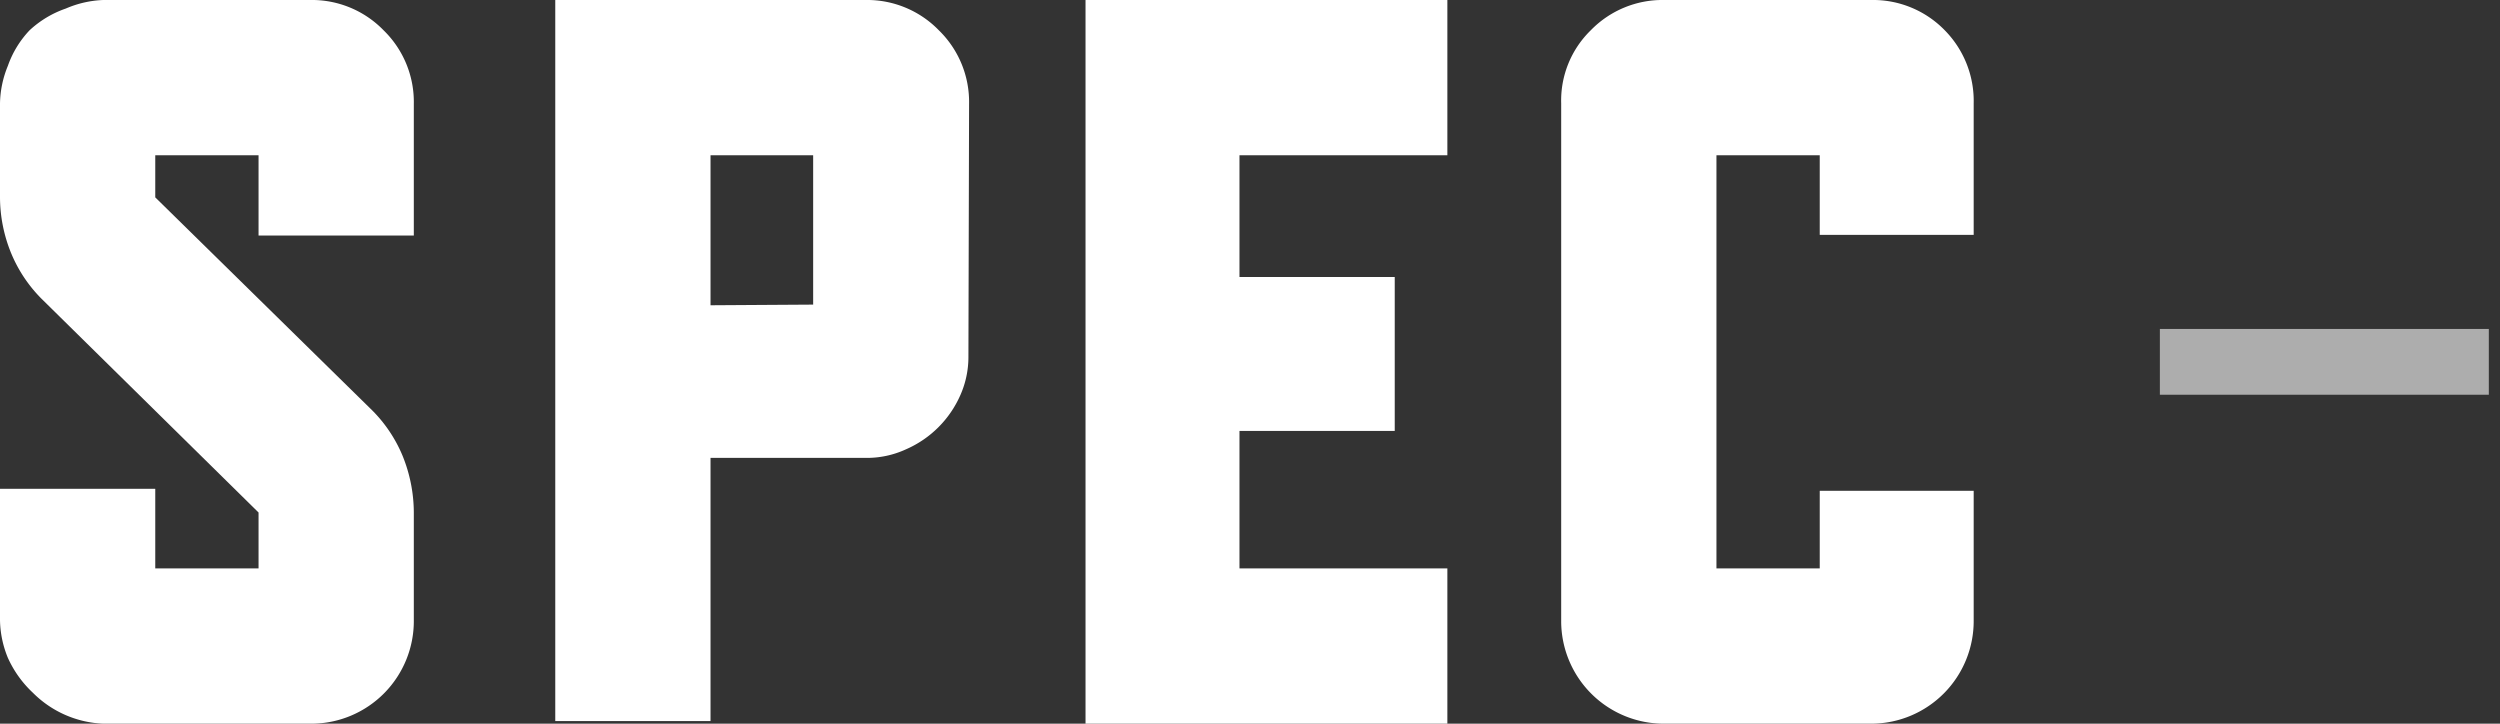
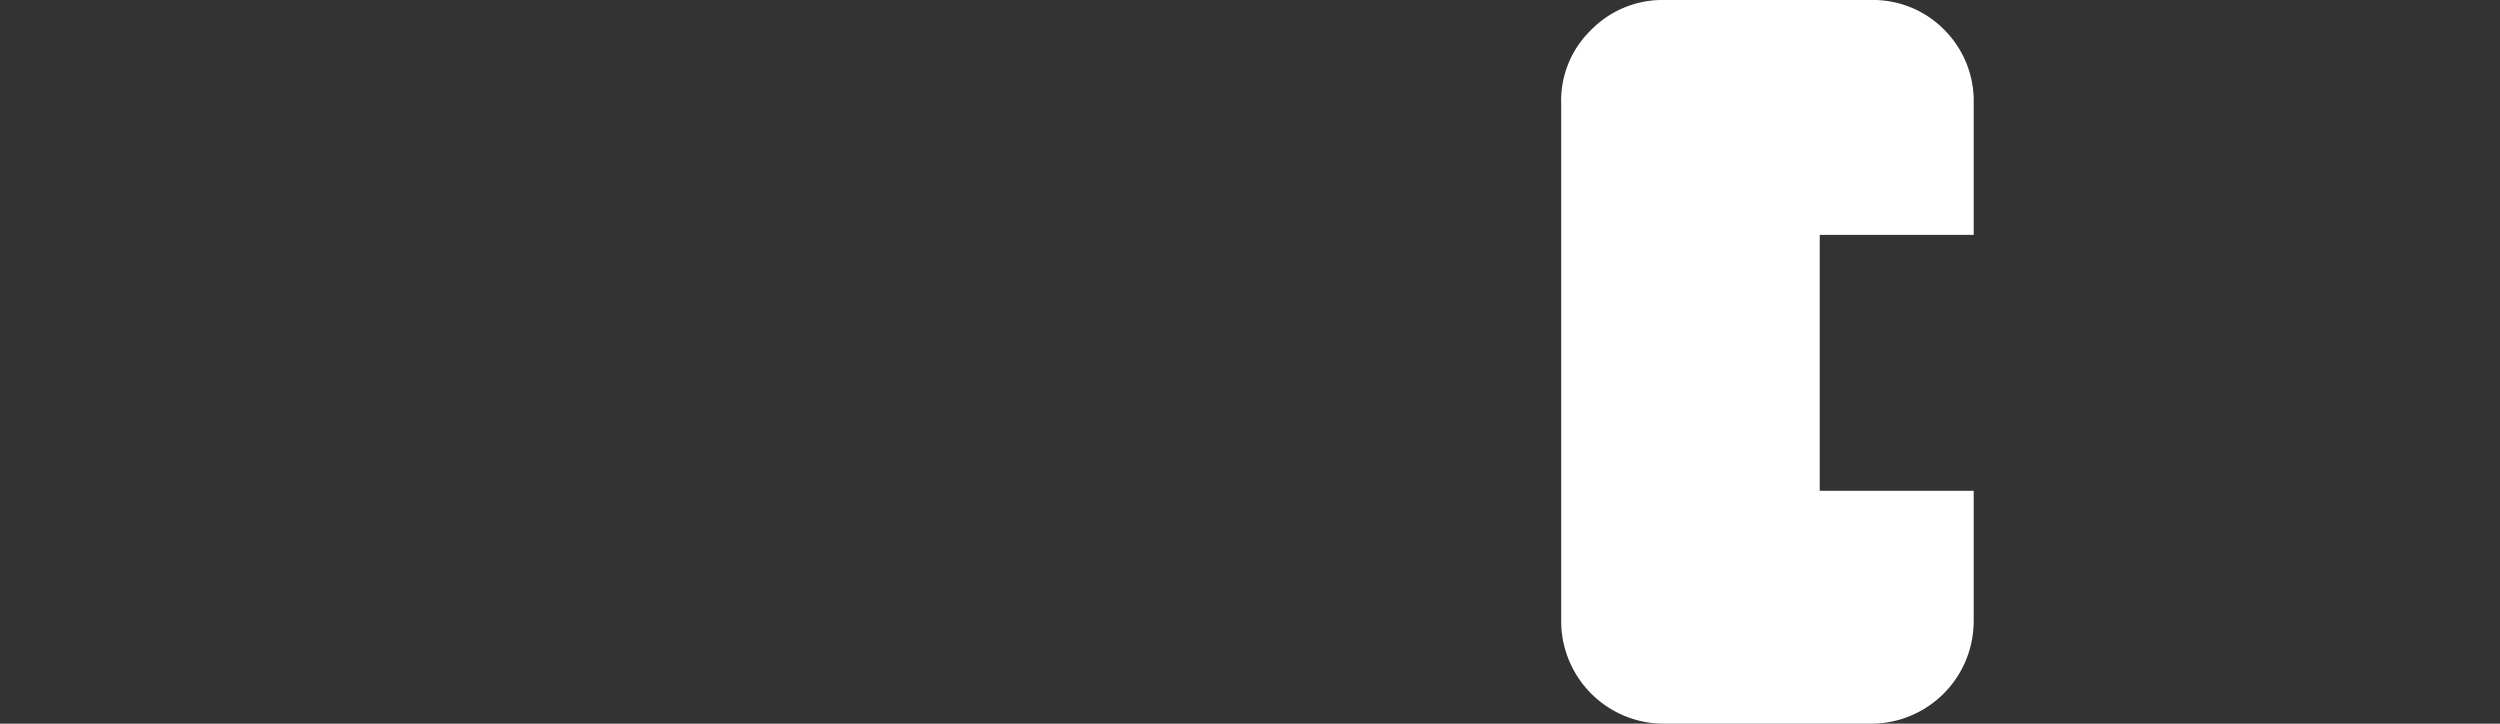
<svg xmlns="http://www.w3.org/2000/svg" viewBox="0 0 38 11" width="38px" height="11px" style="width:38px;height:11px;">
  <rect x="0" y="0" width="38" height="11" fill="#333333" stroke="none" />
  <defs>
    <style>.cls-1,.cls-2{fill:#fff;}.cls-1{opacity:0.6;}</style>
  </defs>
  <g id="menu07">
-     <rect class="cls-1" x="32.83" y="5" width="5" height="1" />
-     <path class="cls-2" d="M5.66,6.24a2.14,2.14,0,0,1,.46.69,2.31,2.31,0,0,1,.17.86V9.43A1.56,1.56,0,0,1,4.74,11H1.57A1.6,1.6,0,0,1,.5,10.53,1.66,1.66,0,0,1,.12,10,1.57,1.57,0,0,1,0,9.43v-2H2.36V8.64H3.93V7.79L.63,4.54a2.14,2.14,0,0,1-.46-.69A2.26,2.26,0,0,1,0,3V1.57A1.57,1.57,0,0,1,.12,1,1.51,1.51,0,0,1,.45.46,1.55,1.55,0,0,1,1,.13,1.58,1.58,0,0,1,1.57,0H4.71A1.52,1.52,0,0,1,5.83.46a1.52,1.52,0,0,1,.46,1.12v2H3.93V2.36H2.36V3Z" />
-     <path class="cls-2" d="M14.72,5.42A1.43,1.43,0,0,1,14.6,6a1.6,1.6,0,0,1-.83.83,1.42,1.42,0,0,1-.61.13H10.8v4H8.44V0h4.71a1.52,1.52,0,0,1,1.12.46,1.52,1.52,0,0,1,.46,1.12Zm-2.36-.79V2.36H10.8V4.64Z" />
-     <path class="cls-2" d="M22,11H16.5V0H22V2.36H18.84V4.21H21.2V6.55H18.84V8.64H22Z" />
-     <path class="cls-2" d="M30,9.43A1.56,1.56,0,0,1,28.45,11H25.3a1.56,1.56,0,0,1-1.57-1.55V1.57A1.49,1.49,0,0,1,24.18.46,1.52,1.52,0,0,1,25.3,0h3.14a1.52,1.52,0,0,1,1.12.46A1.53,1.53,0,0,1,30,1.57v2H27.66V2.36H26.09V8.64h1.57V7.46H30Z" />
+     <path class="cls-2" d="M30,9.43A1.56,1.56,0,0,1,28.45,11H25.3a1.56,1.56,0,0,1-1.57-1.55V1.57A1.49,1.49,0,0,1,24.18.46,1.52,1.52,0,0,1,25.3,0h3.14a1.52,1.52,0,0,1,1.12.46A1.53,1.53,0,0,1,30,1.57v2H27.66V2.36H26.09h1.57V7.46H30Z" />
  </g>
</svg>